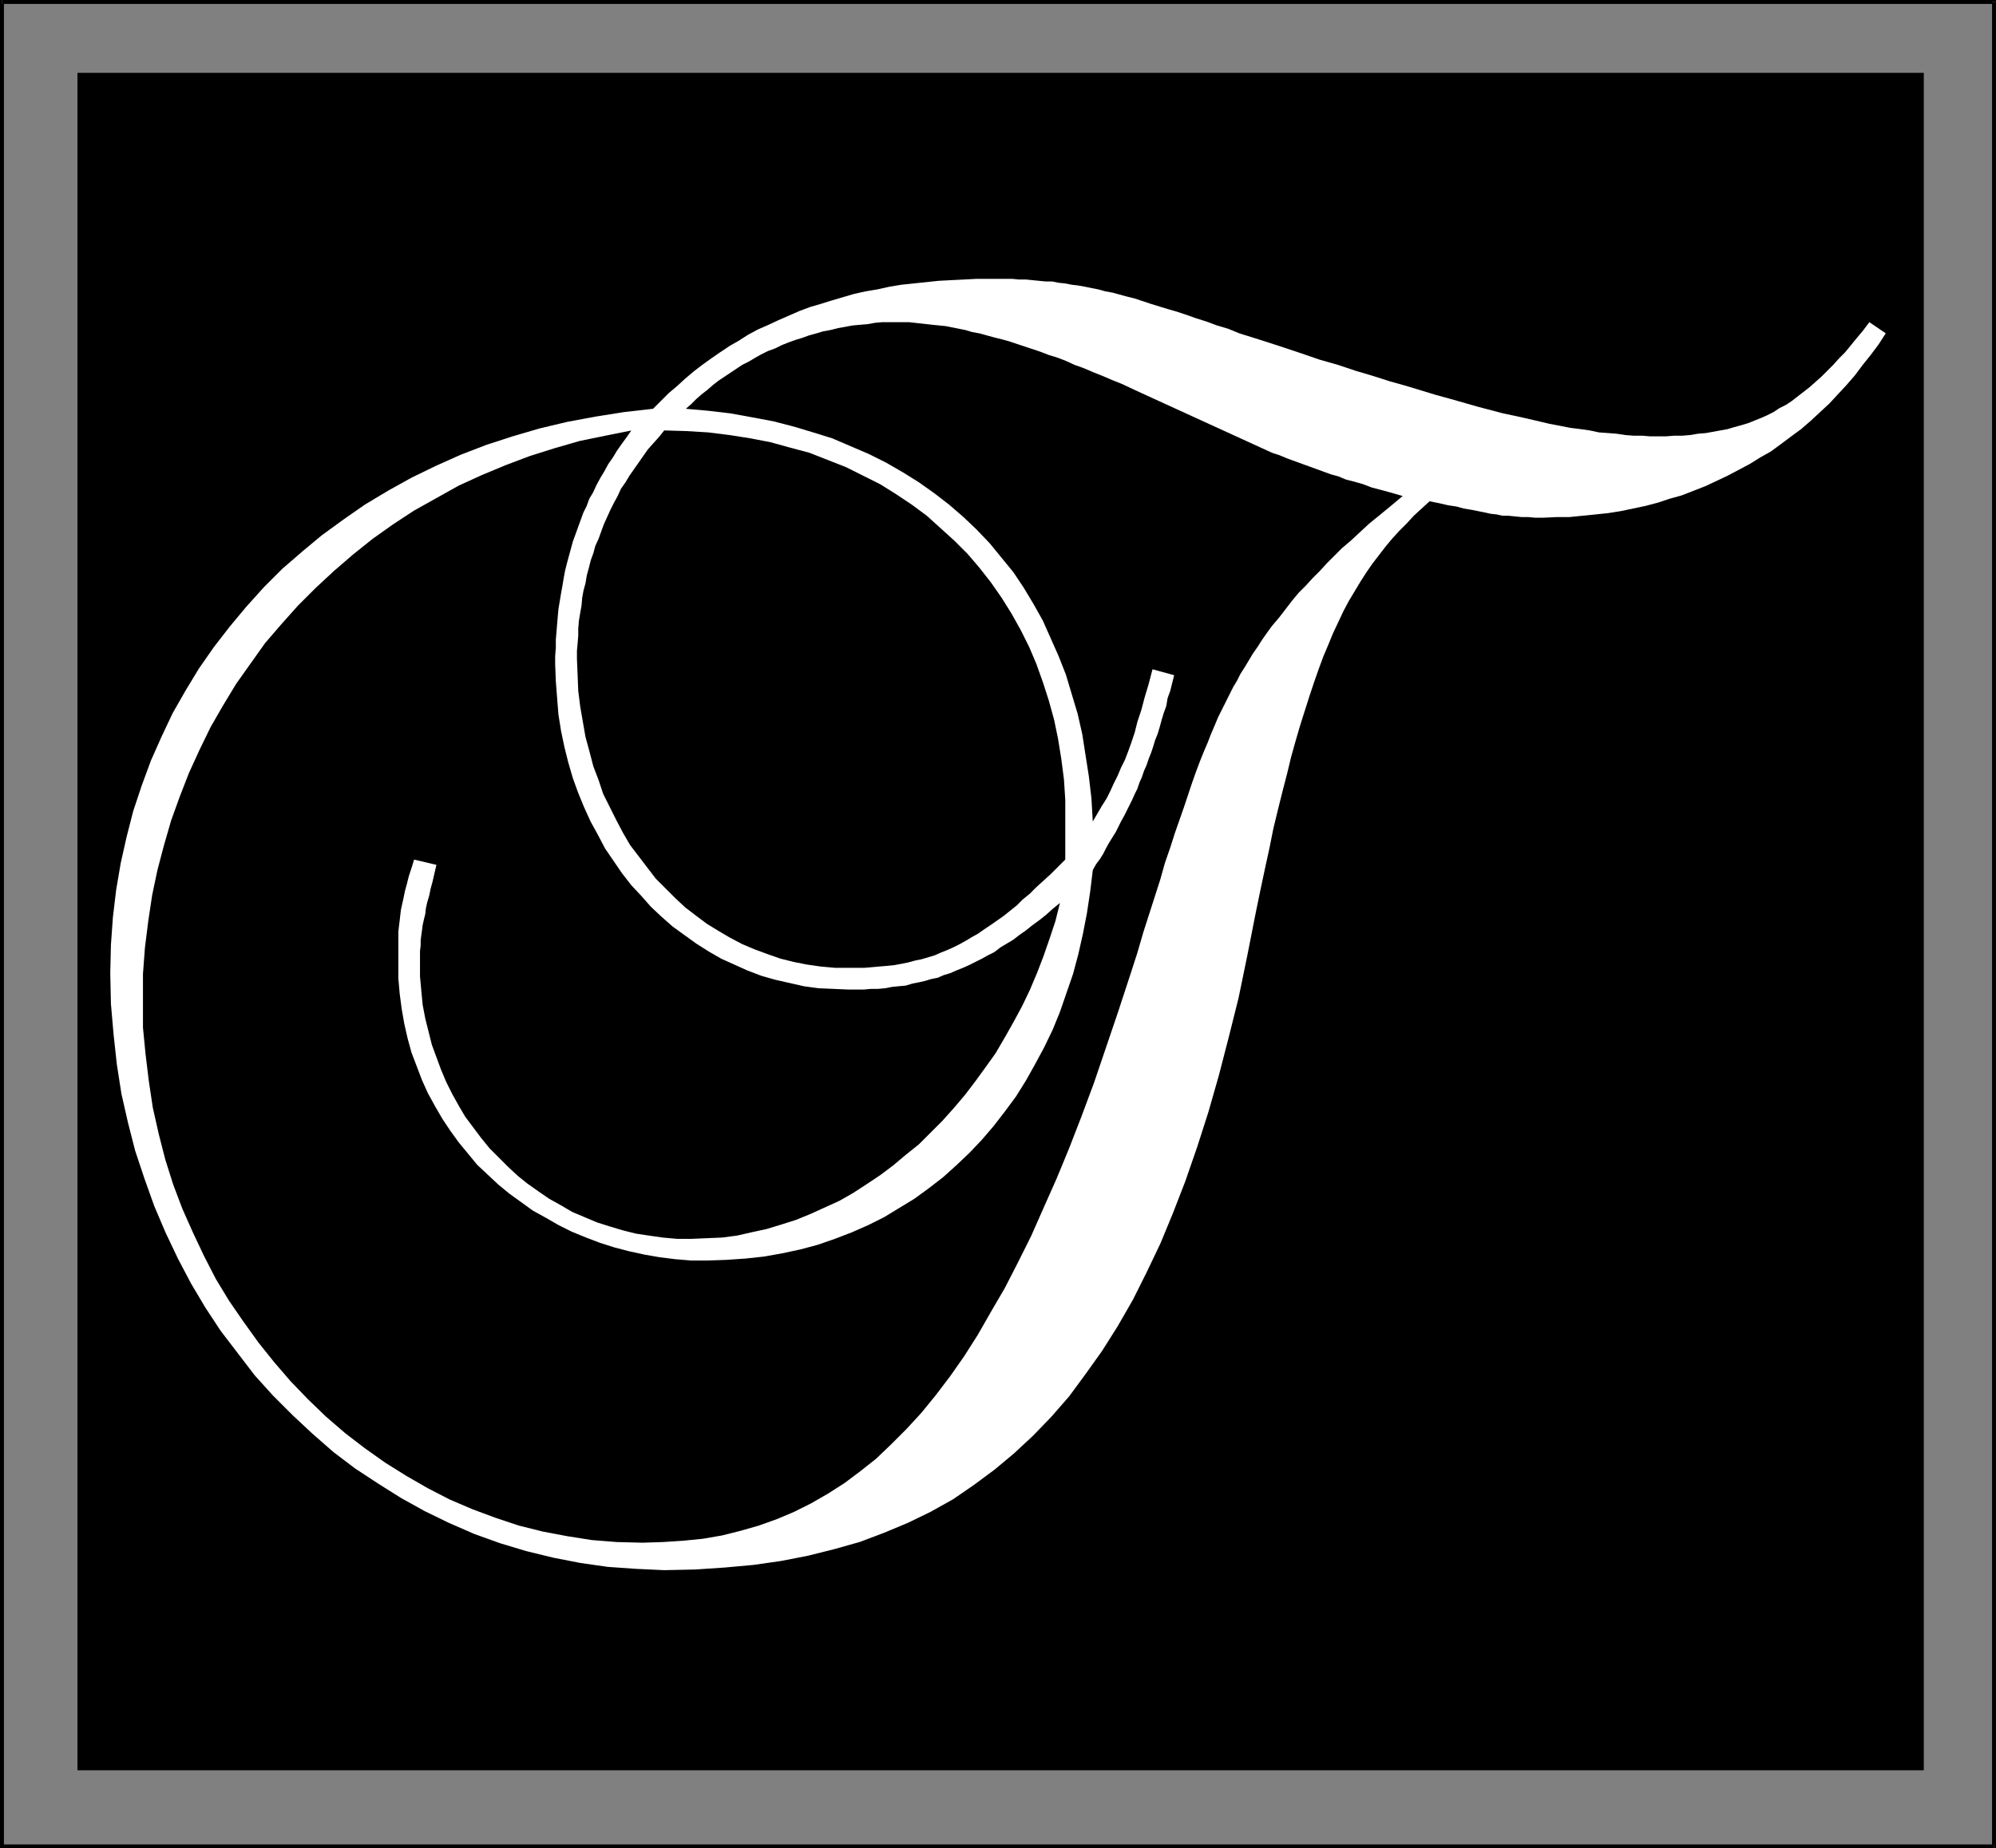
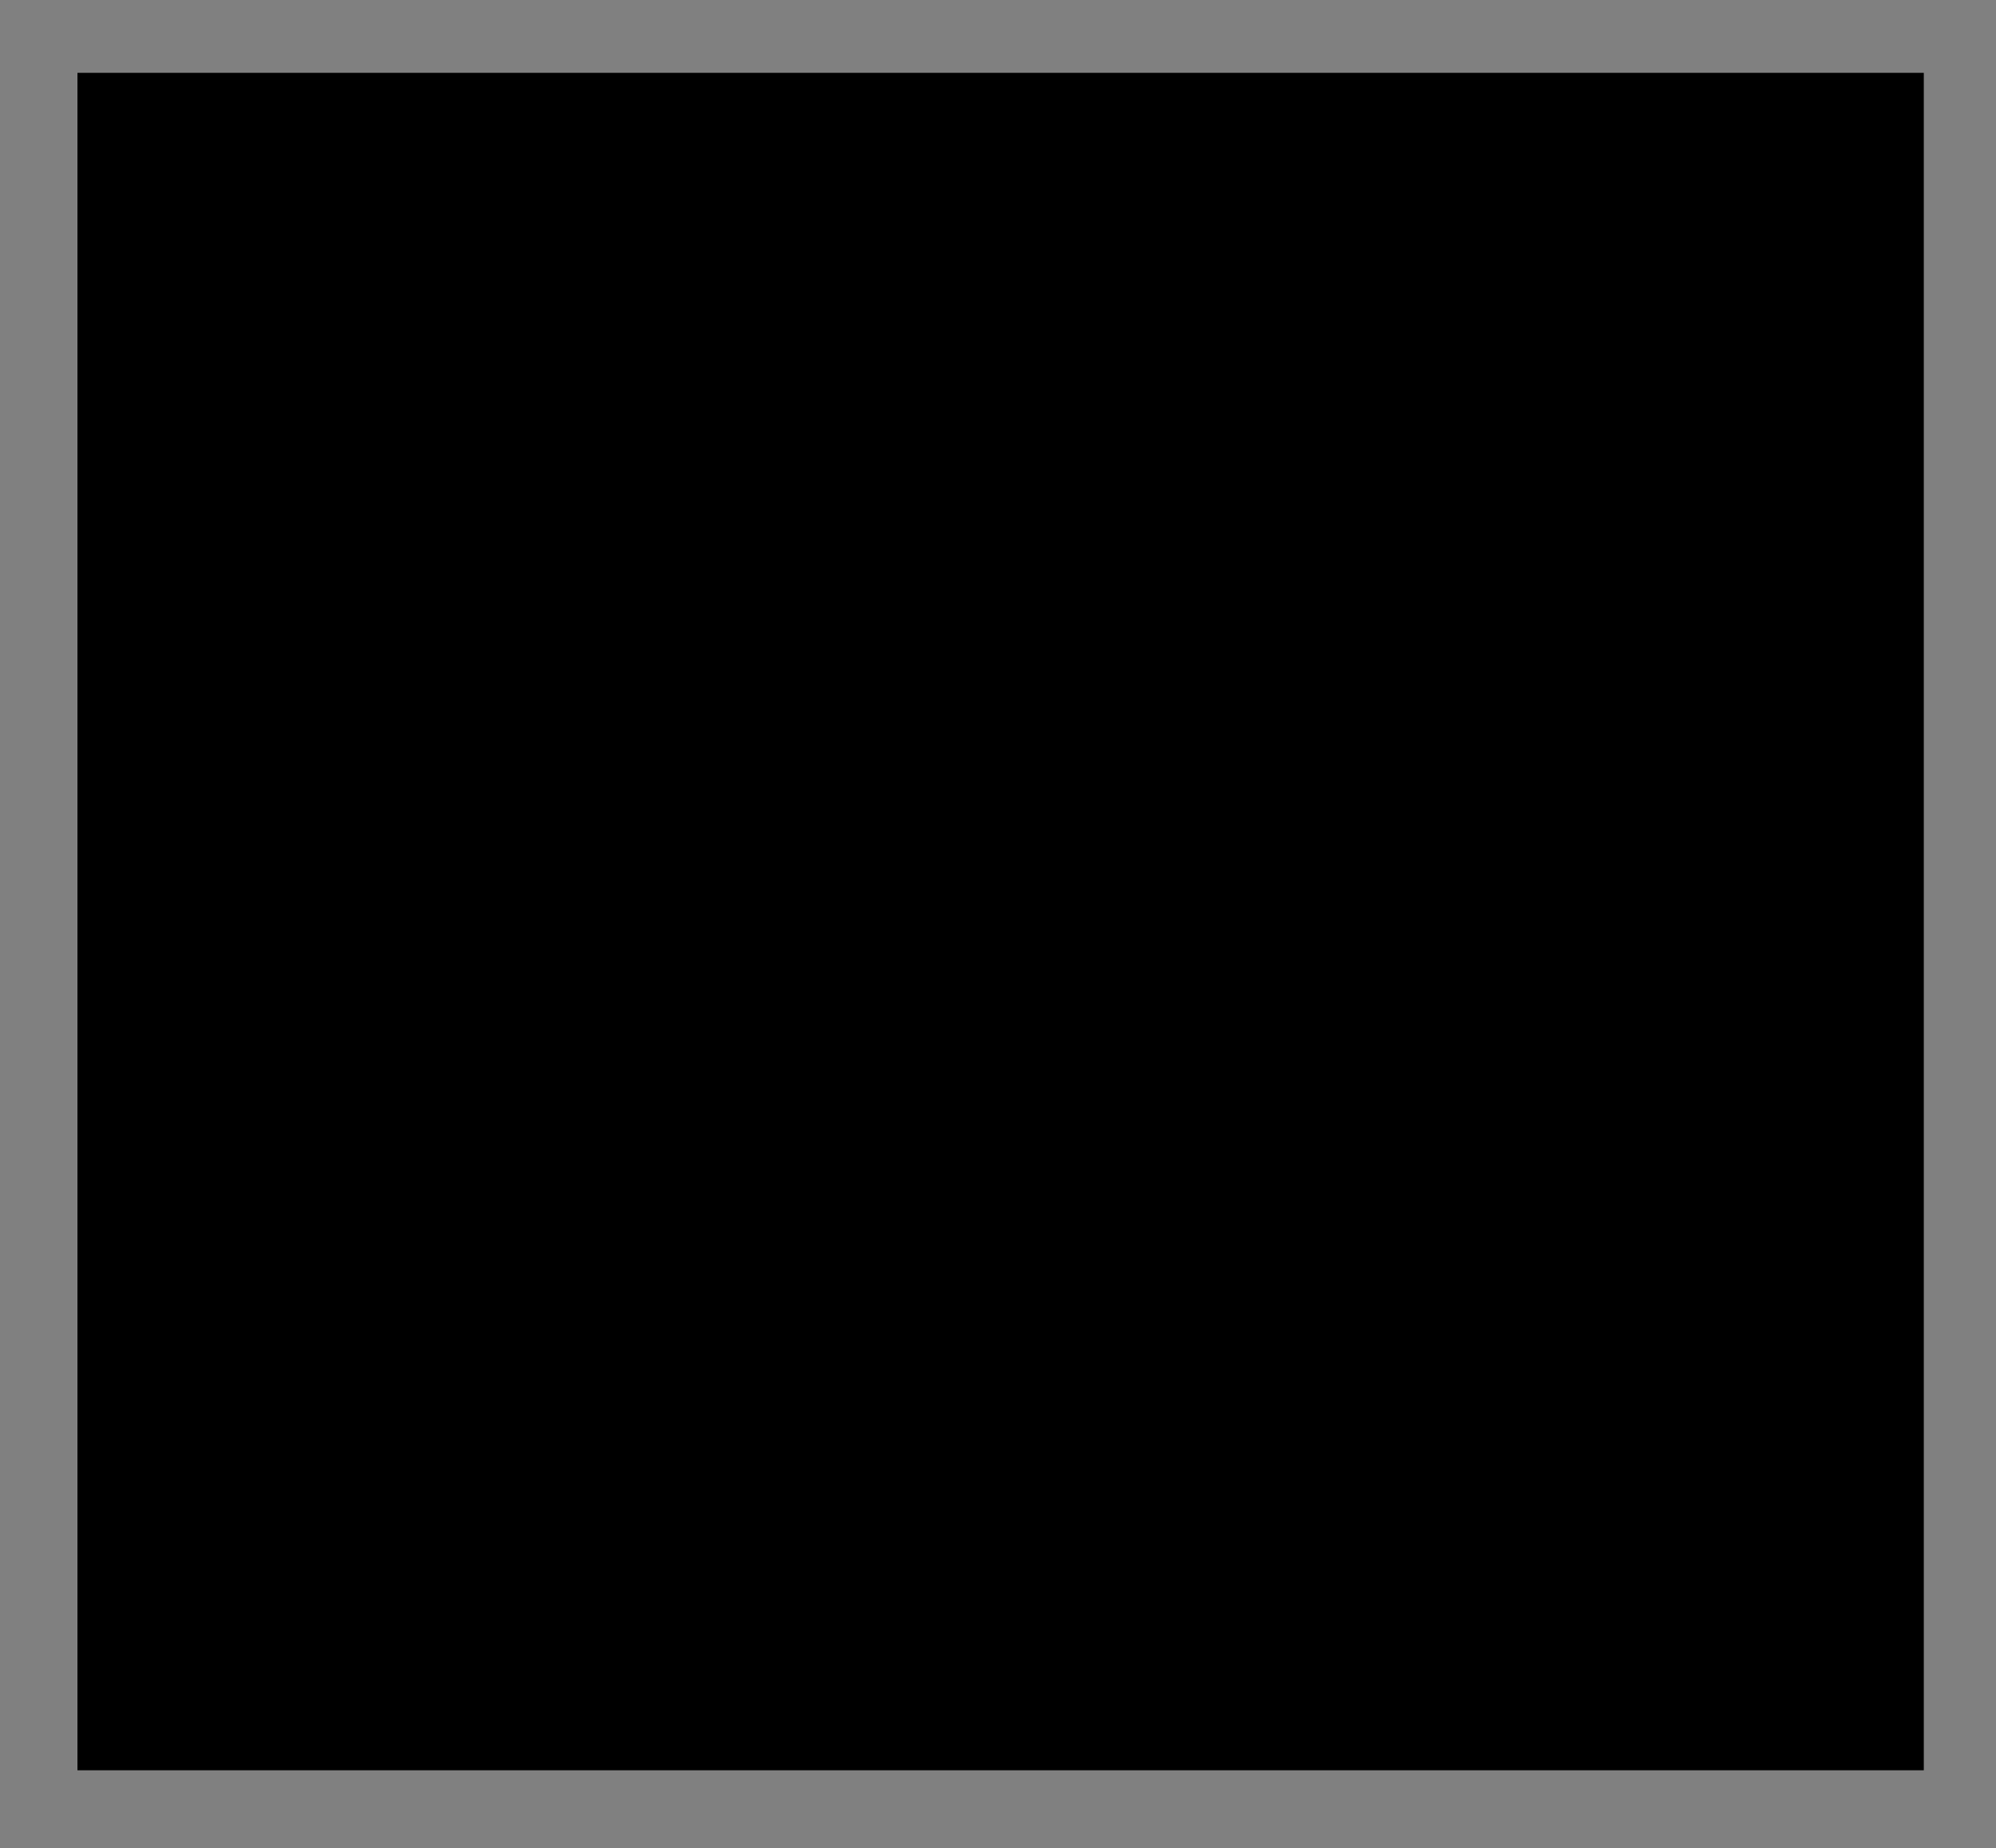
<svg xmlns="http://www.w3.org/2000/svg" xmlns:ns1="http://sodipodi.sourceforge.net/DTD/sodipodi-0.dtd" xmlns:ns2="http://www.inkscape.org/namespaces/inkscape" version="1.0" width="130.023mm" height="120.424mm" id="svg8" ns1:docname="Monogram T.wmf">
  <rect width="100%" height="100%" fill="#808080" stroke="none" />
  <ns1:namedview id="namedview8" pagecolor="#ffffff" bordercolor="#000000" borderopacity="0.25" ns2:showpageshadow="2" ns2:pageopacity="0.0" ns2:pagecheckerboard="0" ns2:deskcolor="#d1d1d1" ns2:document-units="mm" />
  <defs id="defs1">
    <pattern id="WMFhbasepattern" patternUnits="userSpaceOnUse" width="6" height="6" x="0" y="0" />
  </defs>
  <path style="fill:#000000;fill-opacity:1;fill-rule:evenodd;stroke:none" d="M 19.069,435.921 V 17.934 H 473.649 V 435.921 Z" id="path1" />
-   <path style="fill:#000000;fill-opacity:1;fill-rule:evenodd;stroke:none" d="M 0.485,0 0,0.485 V 454.663 H 0.97 V 0.485 L 0.485,0.969 V 0 H 0 v 0.485 z" id="path2" />
-   <path style="fill:#000000;fill-opacity:1;fill-rule:evenodd;stroke:none" d="M 491.425,0.485 490.94,0 H 0.485 V 0.969 H 490.94 l -0.485,-0.485 h 0.97 V 0 h -0.485 z" id="path3" />
-   <path style="fill:#000000;fill-opacity:1;fill-rule:evenodd;stroke:none" d="m 490.94,455.148 0.485,-0.485 V 0.485 h -0.97 V 454.663 l 0.485,-0.485 v 0.969 h 0.485 v -0.485 z" id="path4" />
-   <path style="fill:#000000;fill-opacity:1;fill-rule:evenodd;stroke:none" d="m 0,454.663 0.485,0.485 H 490.94 v -0.969 H 0.485 l 0.485,0.485 H 0 v 0.485 h 0.485 z" id="path5" />
-   <path style="fill:#ffffff;fill-opacity:1;fill-rule:evenodd;stroke:none" d="m 351.964,123.441 -1.939,1.777 -1.939,1.777 -1.778,1.939 -1.778,1.777 -1.778,1.939 -1.616,1.939 -1.616,2.1 -1.616,2.1 -1.454,2.1 -1.454,2.262 -1.454,2.424 -1.454,2.424 -1.293,2.424 -1.293,2.747 -1.293,2.747 -1.131,2.747 -1.293,3.07 -1.131,3.07 -1.131,3.231 -1.131,3.393 -1.131,3.555 -1.131,3.555 -1.131,3.878 -1.131,4.039 -0.97,4.039 -1.131,4.362 -1.131,4.524 -1.131,4.686 -0.97,4.847 -1.131,5.17 -1.131,5.332 -1.131,5.493 -2.101,10.664 -2.101,10.179 -2.424,9.694 -2.424,9.371 -2.586,9.048 -2.747,8.563 -2.909,8.402 -3.07,7.917 -3.07,7.432 -3.394,7.109 -3.394,6.786 -3.717,6.463 -3.878,6.14 -4.04,5.655 -4.04,5.493 -4.363,5.009 -4.525,4.686 -4.686,4.362 -4.848,4.039 -5.01,3.716 -5.171,3.555 -5.494,3.07 -5.656,2.747 -5.818,2.424 -5.979,2.262 -6.302,1.777 -6.464,1.616 -6.626,1.293 -6.787,0.969 -7.11,0.646 -7.272,0.485 -7.595,0.162 -6.949,-0.323 -6.949,-0.485 -6.787,-0.969 -6.626,-1.293 -6.626,-1.616 -6.464,-1.939 -6.302,-2.262 -6.302,-2.747 -5.979,-2.908 -5.818,-3.231 -5.656,-3.555 -5.656,-3.716 -5.333,-4.039 -5.171,-4.524 -4.848,-4.524 -4.848,-4.847 -4.525,-5.009 -4.202,-5.493 -4.202,-5.493 -3.717,-5.655 -3.555,-5.978 -3.232,-6.14 -3.07,-6.463 -2.747,-6.463 -2.424,-6.786 -2.262,-6.786 -1.778,-6.948 -1.616,-7.109 -1.131,-7.271 -0.808,-7.432 -0.646,-7.432 -0.162,-7.594 0.162,-6.948 0.485,-6.786 0.808,-6.786 1.131,-6.624 1.454,-6.463 1.616,-6.301 2.101,-6.301 2.262,-6.14 2.586,-5.817 2.747,-5.817 3.232,-5.655 3.232,-5.332 3.717,-5.332 3.878,-5.009 4.04,-4.847 4.363,-4.847 4.525,-4.524 4.848,-4.201 4.848,-4.039 5.333,-3.878 5.333,-3.716 5.656,-3.393 5.818,-3.231 5.979,-2.908 6.141,-2.747 6.302,-2.424 6.464,-2.1 6.626,-1.939 6.787,-1.616 6.949,-1.293 7.11,-1.131 7.11,-0.808 1.939,-1.939 1.939,-1.939 2.101,-1.777 1.939,-1.777 2.101,-1.777 2.101,-1.616 2.262,-1.616 2.101,-1.454 2.424,-1.616 2.262,-1.293 2.262,-1.454 2.424,-1.293 2.586,-1.131 2.424,-1.131 2.586,-1.131 2.586,-1.131 2.586,-0.969 2.747,-0.808 2.586,-0.808 2.747,-0.808 2.747,-0.808 2.909,-0.646 2.909,-0.485 2.909,-0.646 2.909,-0.485 3.07,-0.323 3.07,-0.323 3.07,-0.323 3.07,-0.162 3.232,-0.162 3.07,-0.162 h 3.232 1.939 1.778 1.778 l 1.616,0.162 h 1.778 l 1.616,0.162 1.616,0.162 1.616,0.162 h 1.616 l 1.616,0.323 1.616,0.162 1.616,0.323 1.454,0.162 1.778,0.323 1.616,0.323 1.616,0.323 1.778,0.485 1.778,0.323 1.778,0.485 1.778,0.485 1.939,0.485 1.939,0.646 1.939,0.646 2.101,0.646 2.101,0.646 2.262,0.646 2.424,0.808 2.262,0.808 2.586,0.808 2.586,0.969 2.747,0.808 2.747,1.131 5.171,1.616 5.01,1.616 4.848,1.616 4.686,1.616 4.525,1.293 4.363,1.454 4.363,1.293 4.04,1.293 4.04,1.131 3.717,1.131 3.717,1.131 3.555,0.969 3.394,0.969 3.394,0.969 3.07,0.808 3.07,0.808 3.07,0.646 2.909,0.646 2.747,0.646 2.747,0.646 2.586,0.485 2.424,0.485 2.586,0.323 2.262,0.323 2.262,0.485 2.262,0.162 2.101,0.162 2.101,0.323 2.101,0.162 h 2.101 l 1.939,0.162 h 1.778 2.101 l 2.101,-0.162 h 1.939 l 1.939,-0.162 1.939,-0.323 1.939,-0.162 1.778,-0.323 1.778,-0.323 1.778,-0.323 1.616,-0.485 1.778,-0.485 1.616,-0.485 1.616,-0.646 1.616,-0.646 1.454,-0.646 1.616,-0.808 1.454,-0.969 1.616,-0.808 1.454,-0.969 1.454,-1.131 1.454,-1.131 1.454,-1.131 1.454,-1.293 1.454,-1.293 1.454,-1.454 1.454,-1.454 1.454,-1.616 1.454,-1.454 1.454,-1.777 1.454,-1.777 1.616,-1.939 1.454,-1.939 4.04,2.747 -1.778,2.747 -1.939,2.585 -1.939,2.424 -1.939,2.585 -2.101,2.424 -2.101,2.262 -2.101,2.262 -2.262,2.1 -2.262,2.1 -2.424,2.1 -2.424,1.777 -2.586,1.939 -2.424,1.777 -2.586,1.454 -2.586,1.616 -2.747,1.454 -2.747,1.454 -2.747,1.293 -2.747,1.293 -2.909,1.131 -2.909,1.131 -2.909,0.808 -2.909,0.969 -3.07,0.808 -3.07,0.646 -3.07,0.646 -3.07,0.485 -3.07,0.323 -3.232,0.323 -3.232,0.323 h -3.07 l -3.394,0.162 h -1.939 l -1.778,-0.162 h -1.616 l -1.616,-0.162 -1.616,-0.162 h -1.454 l -1.454,-0.323 -1.454,-0.162 -1.454,-0.323 -1.616,-0.323 -1.616,-0.323 -1.939,-0.323 -1.778,-0.485 -2.101,-0.323 -2.101,-0.485 z" id="path6" />
  <path style="fill:#000000;fill-opacity:1;fill-rule:evenodd;stroke:none" d="m 345.339,122.148 -2.747,-0.808 -2.424,-0.646 -2.424,-0.646 -2.101,-0.808 -2.262,-0.646 -1.939,-0.485 -1.939,-0.808 -1.778,-0.485 -1.778,-0.646 -1.778,-0.646 -1.778,-0.646 -1.778,-0.646 -1.778,-0.646 -1.778,-0.646 -1.939,-0.808 -1.939,-0.646 -32.158,-14.703 -2.424,-1.131 -2.424,-1.131 -2.424,-0.969 -2.262,-0.969 -2.424,-0.969 -2.262,-0.969 -2.262,-0.808 -2.101,-0.969 -2.101,-0.808 -2.101,-0.646 -2.101,-0.808 -1.939,-0.646 -1.939,-0.646 -1.939,-0.646 -1.939,-0.646 -1.778,-0.485 -1.939,-0.485 -1.778,-0.485 -1.778,-0.485 -1.778,-0.323 -1.616,-0.485 -1.616,-0.323 -1.616,-0.323 -1.616,-0.323 -1.616,-0.162 -1.616,-0.162 -1.454,-0.162 -1.454,-0.162 -1.454,-0.162 -1.454,-0.162 h -1.454 -1.293 -1.939 -1.939 l -1.778,0.162 -1.778,0.323 -1.939,0.162 -1.778,0.162 -1.778,0.323 -1.778,0.323 -1.939,0.485 -1.778,0.323 -1.616,0.485 -1.778,0.485 -1.778,0.646 -1.616,0.485 -1.778,0.646 -1.616,0.646 -1.616,0.808 -1.778,0.646 -1.616,0.808 -1.454,0.808 -1.616,0.969 -1.616,0.808 -1.454,0.969 -1.454,0.969 -1.454,0.969 -1.454,0.969 -1.454,1.131 -1.293,1.131 -1.454,1.131 -1.293,1.131 -1.293,1.293 -1.293,1.131 5.494,0.485 5.494,0.646 5.333,0.969 5.171,0.969 5.01,1.293 4.848,1.454 4.686,1.454 4.525,1.939 4.525,1.939 4.202,2.1 4.202,2.424 3.878,2.424 3.878,2.747 3.555,2.747 3.555,3.07 3.232,3.07 3.232,3.393 2.909,3.555 2.909,3.555 2.586,3.878 2.424,4.039 2.262,4.039 1.939,4.362 1.939,4.362 1.778,4.524 1.454,4.847 1.454,4.847 1.131,5.009 0.808,5.17 0.808,5.17 0.646,5.493 0.323,5.655 1.131,-1.939 1.131,-1.939 1.131,-1.777 0.97,-1.939 0.808,-1.777 0.97,-1.939 0.808,-1.939 0.97,-1.939 0.808,-2.1 0.808,-2.262 0.808,-2.424 0.646,-2.585 0.97,-2.908 0.808,-3.07 0.97,-3.231 0.97,-3.716 5.333,1.454 -0.485,1.939 -0.485,1.939 -0.646,1.777 -0.323,1.939 -0.646,1.777 -0.485,1.616 -0.485,1.777 -0.485,1.616 -0.646,1.616 -0.485,1.616 -0.485,1.454 -0.646,1.616 -0.485,1.454 -0.646,1.454 -0.485,1.454 -0.646,1.454 -0.485,1.454 -0.646,1.293 -0.646,1.454 -0.646,1.293 -0.646,1.293 -0.646,1.293 -0.808,1.454 -0.646,1.293 -0.646,1.293 -0.808,1.293 -0.808,1.293 -0.808,1.454 -0.646,1.293 -0.808,1.293 -0.97,1.293 -0.808,1.454 -0.646,5.332 -0.808,5.332 -0.97,5.009 -1.131,5.009 -1.293,4.847 -1.616,4.686 -1.616,4.686 -1.778,4.362 -2.101,4.362 -2.262,4.201 -2.262,4.039 -2.424,3.878 -2.747,3.716 -2.747,3.555 -2.909,3.393 -3.07,3.231 -3.232,3.07 -3.232,2.908 -3.555,2.747 -3.555,2.585 -3.717,2.262 -3.717,2.262 -3.878,1.939 -4.04,1.777 -4.202,1.616 -4.202,1.454 -4.202,1.131 -4.525,0.969 -4.525,0.808 -4.525,0.485 -4.686,0.323 -4.686,0.162 h -4.04 l -3.878,-0.323 -3.878,-0.485 -3.717,-0.646 -3.717,-0.808 -3.717,-0.969 -3.555,-1.131 -3.394,-1.293 -3.555,-1.454 -3.232,-1.616 -3.07,-1.777 -3.232,-1.777 -2.909,-2.1 -2.909,-2.1 -2.747,-2.262 -2.586,-2.424 -2.586,-2.424 -2.262,-2.747 -2.262,-2.747 -2.101,-2.908 -1.939,-2.908 -1.778,-3.07 -1.778,-3.231 -1.454,-3.231 -1.293,-3.393 -1.293,-3.393 -0.97,-3.555 -0.808,-3.555 -0.646,-3.716 -0.485,-3.716 -0.323,-3.716 v -3.878 -1.777 -1.454 -1.616 -1.454 -1.293 l 0.162,-1.454 0.162,-1.293 0.162,-1.454 0.162,-1.293 0.323,-1.454 0.323,-1.454 0.323,-1.616 0.485,-1.777 0.485,-1.939 0.646,-1.939 0.646,-2.1 5.494,1.293 -0.485,2.1 -0.485,2.1 -0.485,1.777 -0.323,1.616 -0.485,1.616 -0.323,1.454 -0.162,1.454 -0.323,1.293 -0.323,1.454 -0.162,1.293 -0.162,1.131 -0.162,1.293 v 1.293 l -0.162,1.293 v 1.454 1.454 3.393 l 0.323,3.555 0.323,3.393 0.646,3.393 0.808,3.231 0.808,3.231 1.131,3.07 1.131,3.07 1.293,3.07 1.454,2.908 1.616,2.908 1.616,2.747 1.939,2.585 1.939,2.585 2.101,2.585 2.262,2.262 2.262,2.262 2.424,2.262 2.424,1.939 2.747,1.939 2.586,1.777 2.909,1.616 2.747,1.616 3.07,1.293 3.07,1.293 3.07,0.969 3.232,0.969 3.232,0.808 3.232,0.485 3.394,0.485 3.555,0.323 h 3.394 l 3.717,-0.162 3.878,-0.162 3.717,-0.485 3.555,-0.808 3.717,-0.808 3.717,-1.131 3.555,-1.131 3.555,-1.454 3.555,-1.616 3.555,-1.616 3.394,-1.939 3.232,-2.1 3.394,-2.262 3.232,-2.424 3.07,-2.585 3.232,-2.585 2.909,-2.908 2.909,-2.908 2.747,-3.07 2.747,-3.231 2.586,-3.393 2.586,-3.555 2.424,-3.393 2.262,-3.878 2.101,-3.716 2.101,-3.878 1.939,-4.039 1.778,-4.201 1.616,-4.201 1.454,-4.201 1.454,-4.362 1.131,-4.524 -1.778,1.454 -1.616,1.454 -1.616,1.293 -1.778,1.293 -1.616,1.293 -1.616,1.131 -1.454,1.131 -1.616,0.969 -1.616,0.969 -1.454,1.131 -1.616,0.808 -1.454,0.808 -1.616,0.808 -1.616,0.808 -1.454,0.646 -1.616,0.646 -1.454,0.646 -1.616,0.485 -1.454,0.646 -1.616,0.323 -1.616,0.485 -1.454,0.323 -1.616,0.323 -1.616,0.485 -1.778,0.162 -1.616,0.162 -1.616,0.323 -1.778,0.162 h -1.778 l -1.778,0.162 h -1.778 -1.939 l -3.717,-0.162 -3.717,-0.162 -3.555,-0.485 -3.555,-0.808 -3.555,-0.808 -3.394,-0.969 -3.394,-1.293 -3.232,-1.454 -3.232,-1.454 -3.07,-1.777 -3.07,-1.939 -2.909,-2.1 -2.909,-2.1 -2.747,-2.424 -2.586,-2.424 -2.424,-2.747 -2.424,-2.585 -2.262,-2.908 -2.101,-3.07 -2.101,-3.07 -1.778,-3.393 -1.778,-3.231 -1.616,-3.555 -1.454,-3.555 -1.293,-3.555 -1.131,-3.878 -0.97,-3.878 -0.808,-3.878 -0.646,-4.039 -0.323,-4.039 -0.323,-4.201 -0.162,-4.201 v -1.939 l 0.162,-2.1 v -1.939 l 0.162,-1.939 0.162,-1.939 0.162,-1.939 0.162,-1.777 0.323,-1.939 0.323,-1.939 0.323,-1.777 0.323,-1.939 0.323,-1.777 0.485,-1.939 0.485,-1.777 0.485,-1.777 0.485,-1.777 0.646,-1.777 0.646,-1.777 0.646,-1.777 0.646,-1.777 0.808,-1.616 0.646,-1.777 0.97,-1.616 0.808,-1.777 0.97,-1.777 0.97,-1.616 0.97,-1.777 1.131,-1.616 0.97,-1.616 1.131,-1.616 1.293,-1.777 1.131,-1.616 -6.464,1.293 -6.302,1.293 -6.141,1.777 -6.141,1.939 -5.979,2.262 -5.818,2.424 -5.656,2.585 -5.494,3.07 -5.494,3.07 -5.171,3.393 -5.01,3.555 -4.848,3.878 -4.686,4.039 -4.525,4.201 -4.363,4.362 -4.04,4.524 -4.04,4.686 -3.555,5.009 -3.555,5.009 -3.232,5.332 -3.07,5.332 -2.747,5.655 -2.586,5.655 -2.262,5.817 -2.101,5.817 -1.778,6.14 -1.616,6.14 -1.293,6.14 -0.97,6.463 -0.808,6.463 -0.485,6.463 v 6.624 6.624 l 0.646,6.624 0.808,6.624 0.97,6.463 1.454,6.463 1.616,6.301 1.939,6.14 2.262,5.978 2.586,5.817 2.747,5.817 2.909,5.655 3.232,5.332 3.555,5.17 3.717,5.17 3.878,4.847 4.04,4.686 4.363,4.524 4.363,4.201 4.686,4.039 4.848,3.716 5.01,3.555 5.171,3.231 5.333,3.07 5.333,2.747 5.656,2.424 5.656,2.1 5.818,1.939 5.818,1.454 5.979,1.131 6.141,0.969 6.141,0.485 6.302,0.162 5.01,-0.162 5.01,-0.323 4.848,-0.485 4.686,-0.808 4.525,-1.131 4.525,-1.293 4.525,-1.616 4.202,-1.777 4.202,-2.1 4.202,-2.424 4.04,-2.585 3.878,-2.908 3.878,-3.07 3.717,-3.555 3.717,-3.716 3.717,-4.039 3.555,-4.362 3.555,-4.686 3.394,-4.847 3.394,-5.332 3.232,-5.655 3.394,-5.817 3.232,-6.301 3.232,-6.463 3.07,-6.948 3.232,-7.271 3.07,-7.432 3.07,-7.917 3.07,-8.24 2.909,-8.563 3.07,-9.048 3.07,-9.371 1.616,-5.009 1.454,-5.009 1.454,-4.524 1.454,-4.524 1.293,-4.039 1.131,-4.039 1.293,-3.716 1.131,-3.555 1.131,-3.231 1.131,-3.231 0.97,-2.908 0.97,-2.908 0.97,-2.747 0.97,-2.585 0.97,-2.424 0.97,-2.262 0.808,-2.1 0.97,-2.262 0.808,-1.939 0.97,-1.939 0.97,-1.939 0.808,-1.616 0.97,-1.939 0.97,-1.616 0.808,-1.616 1.131,-1.777 0.97,-1.616 0.97,-1.616 1.131,-1.616 1.131,-1.777 1.131,-1.616 1.293,-1.777 1.778,-2.1 1.616,-2.1 1.616,-2.1 1.616,-1.939 1.778,-1.777 1.616,-1.777 1.778,-1.777 1.778,-1.939 1.778,-1.777 1.939,-1.939 2.101,-1.777 2.262,-2.1 2.262,-2.1 2.586,-2.1 2.747,-2.262 z" id="path7" />
  <path style="fill:#000000;fill-opacity:1;fill-rule:evenodd;stroke:none" d="m 262.276,211.659 v -1.454 -1.616 -1.293 -1.454 -1.131 -0.969 -0.969 -0.485 -5.332 l -0.323,-5.009 -0.646,-5.009 -0.808,-5.009 -0.97,-4.686 -1.293,-4.686 -1.454,-4.524 -1.616,-4.524 -1.778,-4.201 -2.101,-4.201 -2.262,-4.039 -2.424,-3.878 -2.586,-3.716 -2.909,-3.716 -2.909,-3.393 -3.232,-3.231 -3.394,-3.07 -3.394,-3.07 -3.717,-2.747 -3.878,-2.585 -3.878,-2.424 -4.202,-2.1 -4.202,-2.1 -4.525,-1.777 -4.525,-1.777 -4.848,-1.293 -4.686,-1.293 -5.01,-0.969 -5.171,-0.808 -5.171,-0.646 -5.333,-0.323 -5.494,-0.162 -1.293,1.616 -1.454,1.616 -1.293,1.454 -1.131,1.616 -1.131,1.616 -1.131,1.616 -1.131,1.616 -0.97,1.616 -1.131,1.616 -0.808,1.777 -0.97,1.777 -0.808,1.616 -0.808,1.777 -0.808,1.777 -0.646,1.777 -0.646,1.777 -0.808,1.777 -0.485,1.777 -0.646,1.777 -0.485,1.939 -0.485,1.777 -0.323,1.939 -0.485,1.777 -0.323,1.777 -0.162,1.939 -0.323,1.777 -0.323,1.939 -0.162,1.939 v 1.777 l -0.162,1.939 -0.162,1.777 v 1.939 l 0.162,3.878 0.162,4.039 0.485,3.878 0.646,3.716 0.646,3.716 0.97,3.555 0.97,3.716 1.293,3.393 1.131,3.393 1.616,3.231 1.616,3.231 1.616,3.07 1.778,3.07 2.101,2.747 2.101,2.747 2.101,2.747 2.424,2.424 2.424,2.424 2.424,2.262 2.747,2.1 2.586,1.939 2.909,1.777 2.747,1.616 3.07,1.616 3.07,1.293 3.07,1.131 3.232,1.131 3.232,0.808 3.232,0.646 3.394,0.485 3.555,0.323 h 3.394 2.101 1.778 l 1.939,-0.162 1.778,-0.162 1.939,-0.162 1.616,-0.162 1.778,-0.323 1.616,-0.323 1.778,-0.485 1.616,-0.323 1.616,-0.485 1.616,-0.485 1.454,-0.646 1.616,-0.646 1.454,-0.646 1.616,-0.808 1.454,-0.808 1.616,-0.969 1.454,-0.808 1.616,-1.131 1.454,-0.969 1.616,-1.131 1.616,-1.131 1.616,-1.293 1.616,-1.293 1.454,-1.454 1.778,-1.454 1.616,-1.616 1.778,-1.616 1.778,-1.616 1.778,-1.777 z" id="path8" />
</svg>